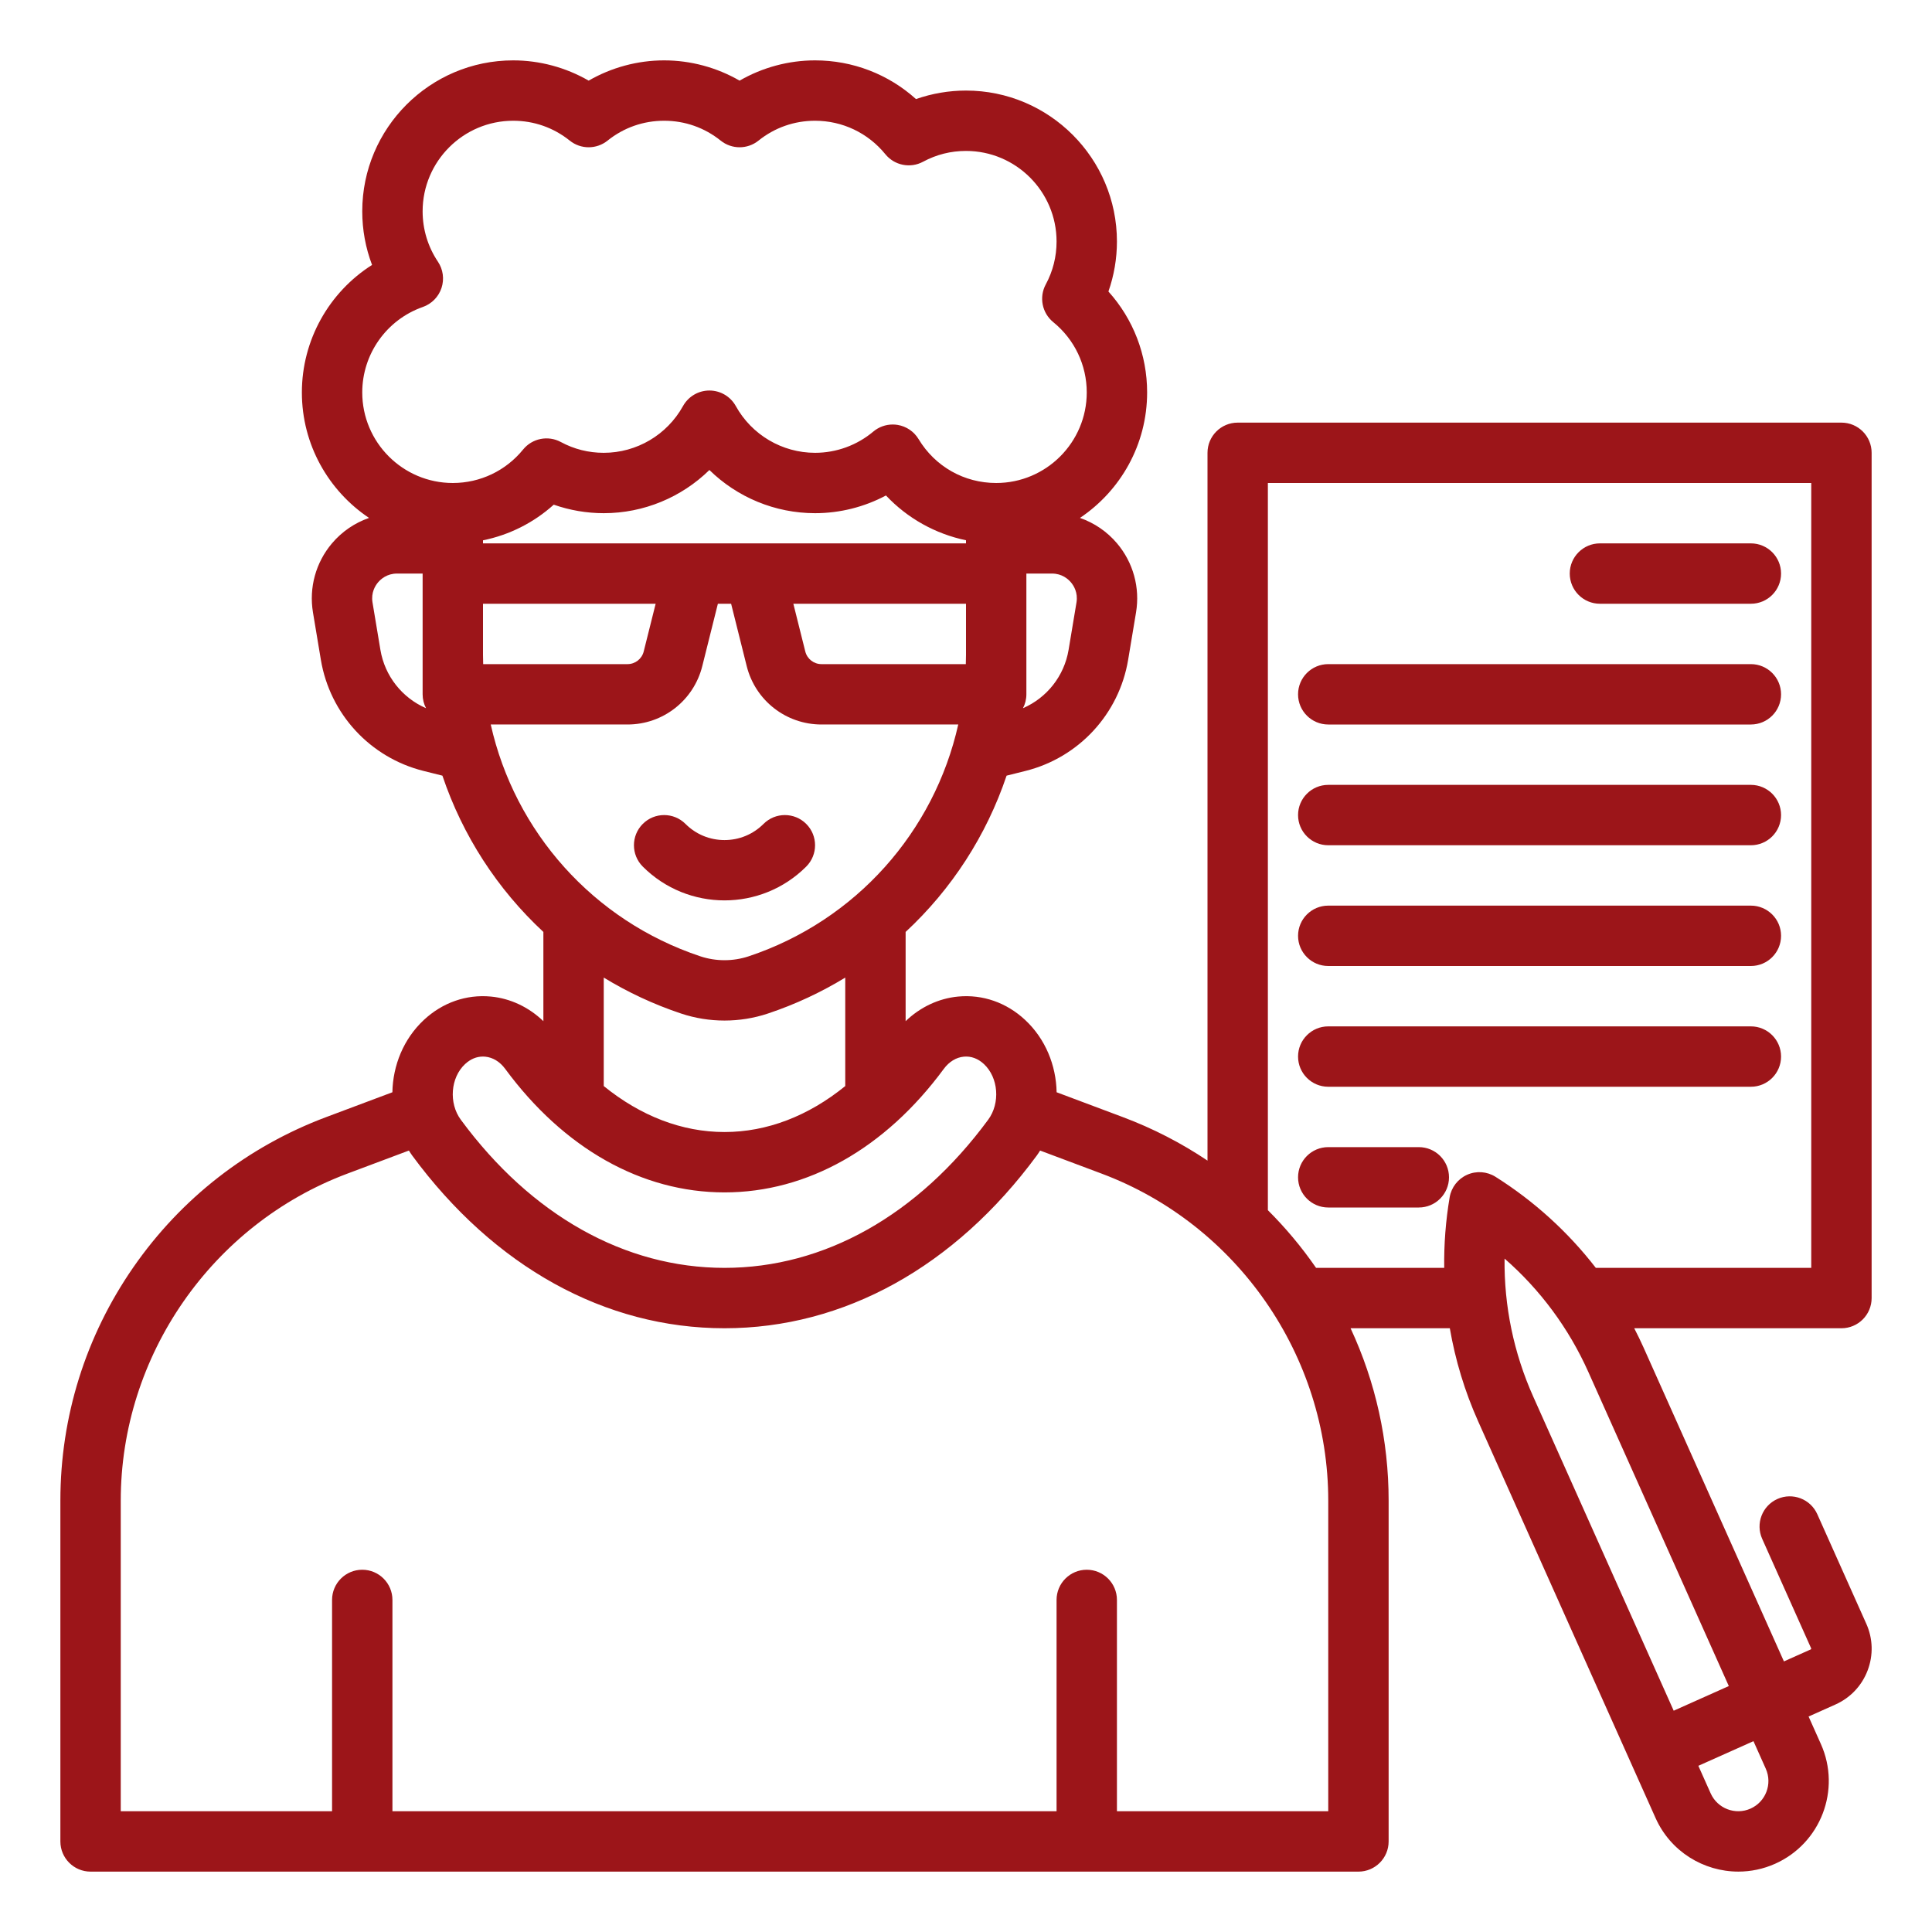
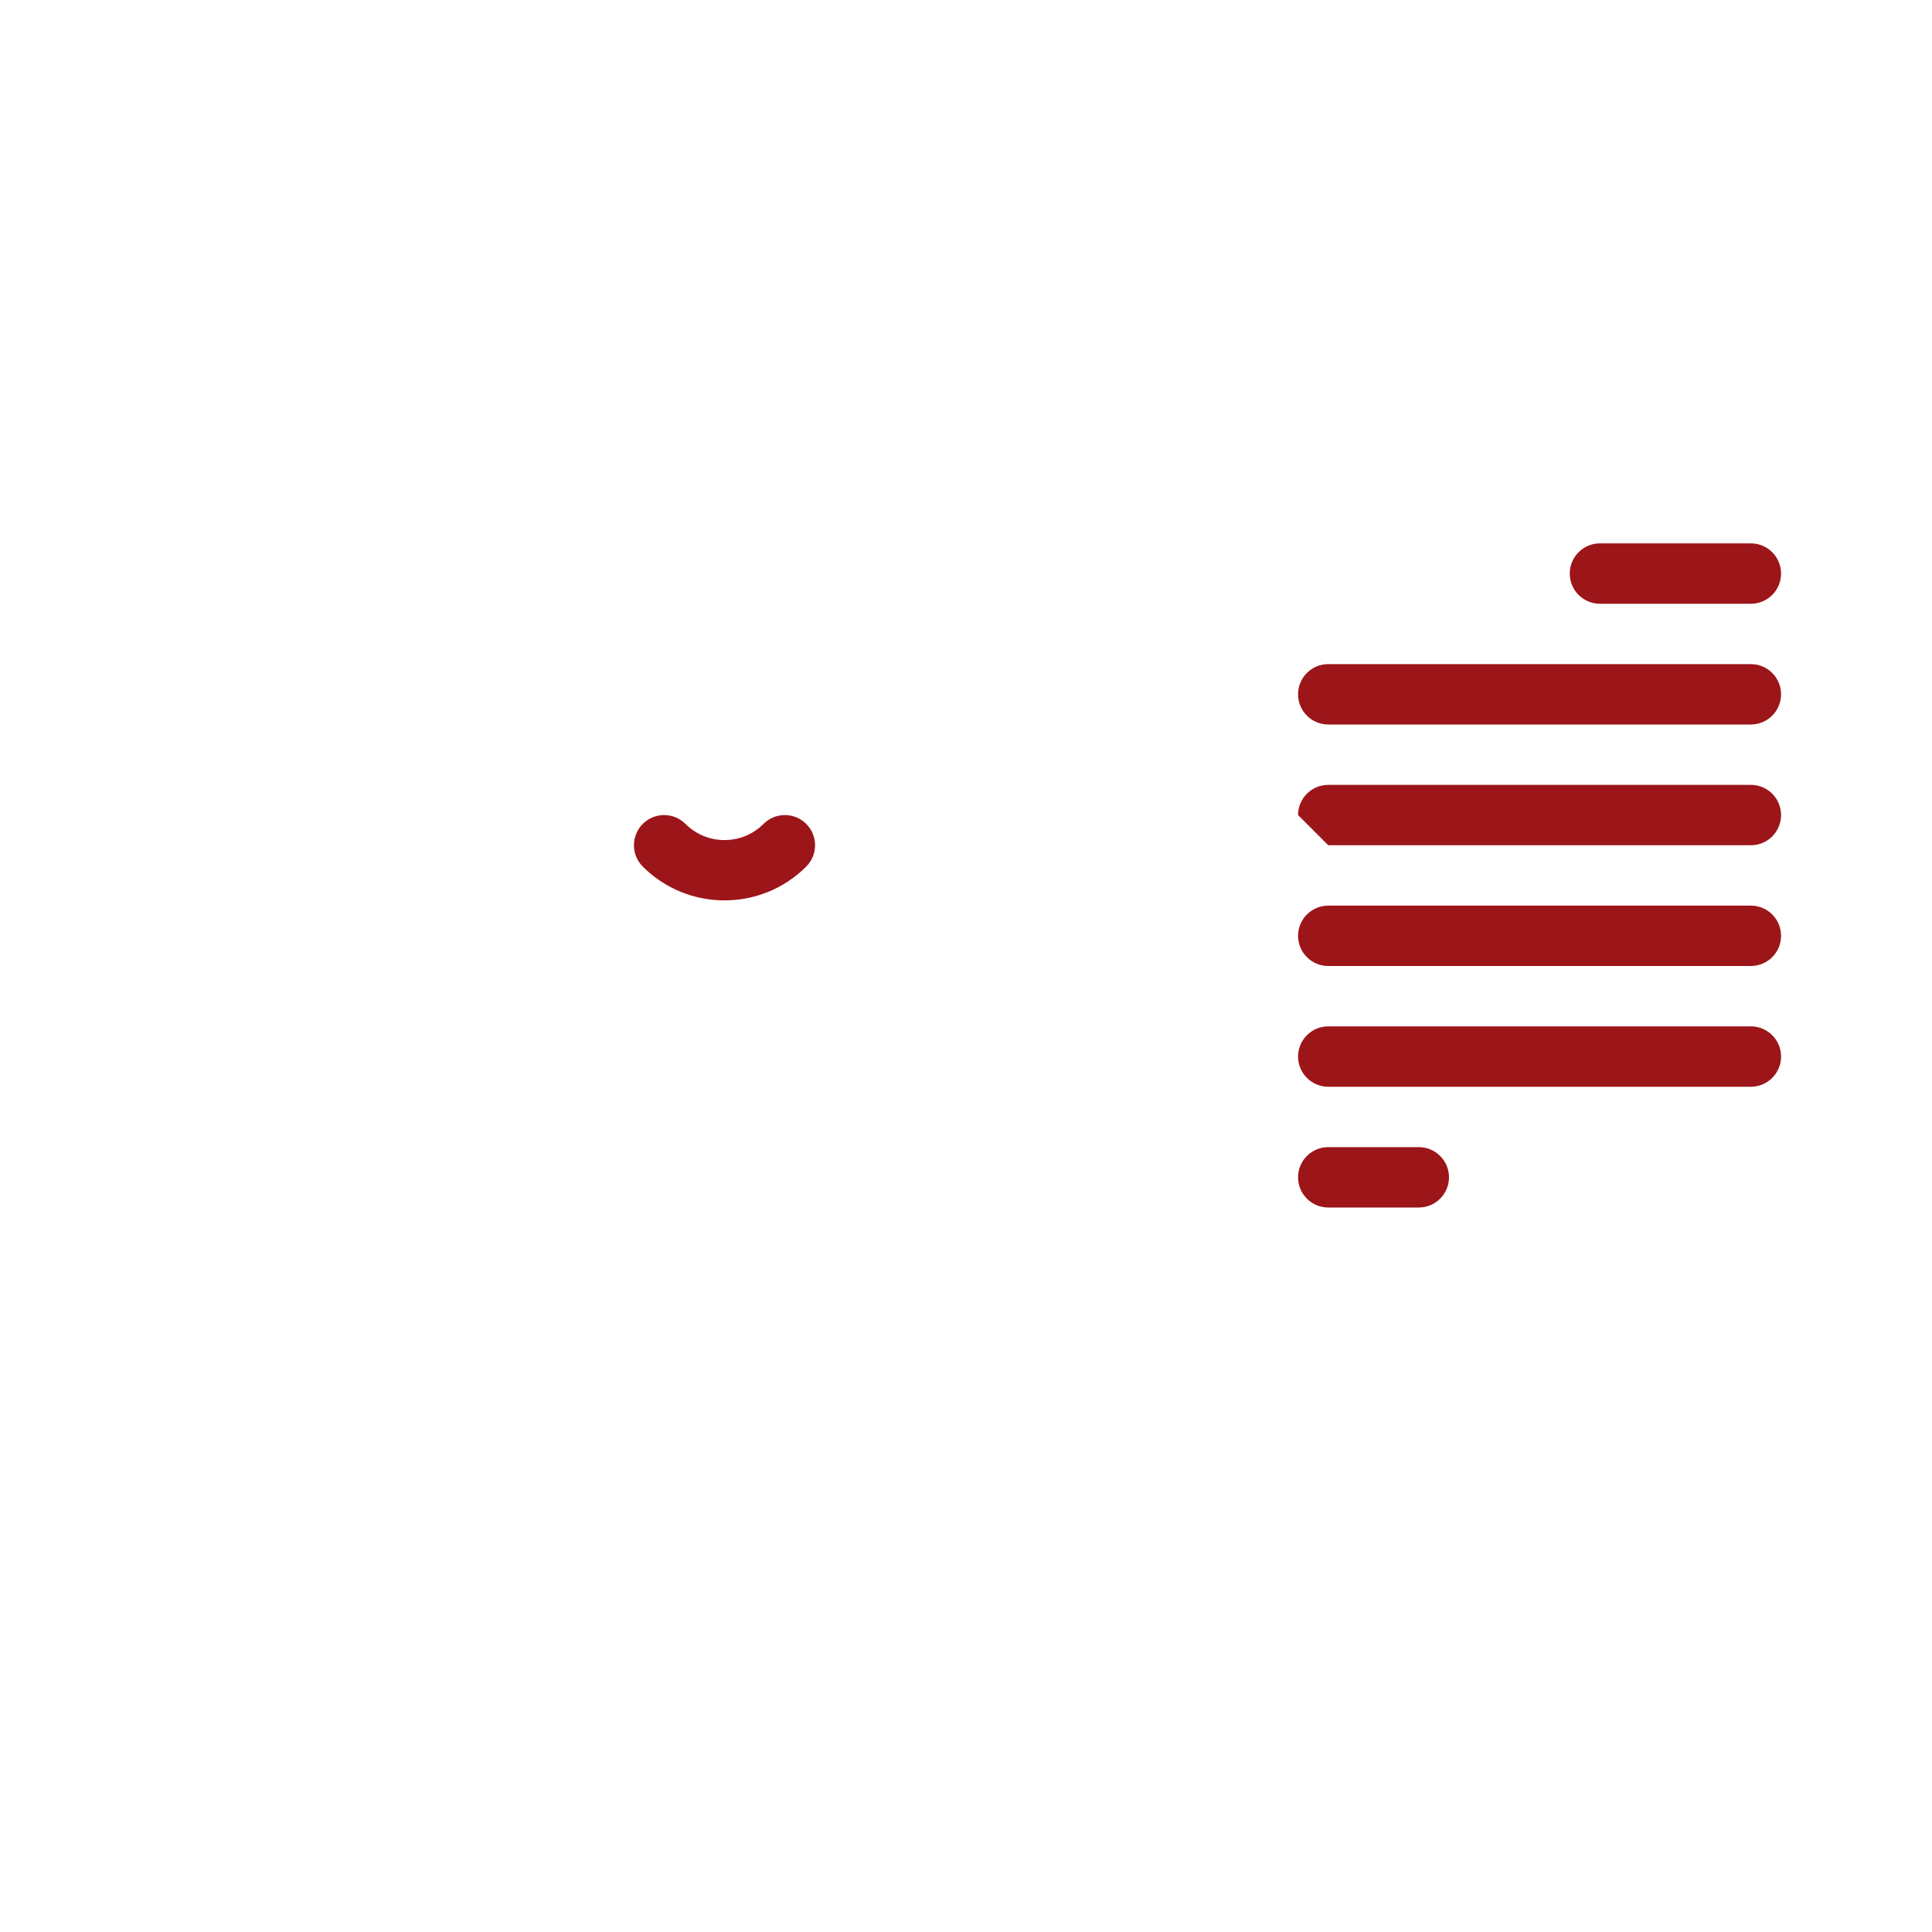
<svg xmlns="http://www.w3.org/2000/svg" id="outline" height="300" viewBox="0 0 512 512" width="300" version="1.1">
  <g width="100%" height="100%" transform="matrix(1,0,0,1,0,0)">
    <g>
      <path d="m192 238.613c7.843 0 15.686-2.986 21.657-8.957 3.125-3.124 3.125-8.189 0-11.313-3.124-3.124-8.189-3.124-11.313 0-2.763 2.763-6.436 4.284-10.343 4.284s-7.581-1.521-10.343-4.284c-3.124-3.124-8.189-3.124-11.313 0-3.125 3.124-3.125 8.189 0 11.313 5.969 5.971 13.812 8.957 21.655 8.957z" fill="#9c1519" fill-opacity="1" data-original-color="#000000ff" stroke="none" stroke-opacity="1" />
      <path d="m424 160h40c4.418 0 8-3.582 8-8s-3.582-8-8-8h-40c-4.418 0-8 3.582-8 8s3.582 8 8 8z" fill="#9c1519" fill-opacity="1" data-original-color="#000000ff" stroke="none" stroke-opacity="1" />
      <path d="m352 192h112c4.418 0 8-3.582 8-8s-3.582-8-8-8h-112c-4.418 0-8 3.582-8 8s3.582 8 8 8z" fill="#9c1519" fill-opacity="1" data-original-color="#000000ff" stroke="none" stroke-opacity="1" />
-       <path d="m352 224h112c4.418 0 8-3.582 8-8s-3.582-8-8-8h-112c-4.418 0-8 3.582-8 8s3.582 8 8 8z" fill="#9c1519" fill-opacity="1" data-original-color="#000000ff" stroke="none" stroke-opacity="1" />
+       <path d="m352 224h112c4.418 0 8-3.582 8-8s-3.582-8-8-8h-112c-4.418 0-8 3.582-8 8z" fill="#9c1519" fill-opacity="1" data-original-color="#000000ff" stroke="none" stroke-opacity="1" />
      <path d="m352 256h112c4.418 0 8-3.582 8-8s-3.582-8-8-8h-112c-4.418 0-8 3.582-8 8s3.582 8 8 8z" fill="#9c1519" fill-opacity="1" data-original-color="#000000ff" stroke="none" stroke-opacity="1" />
      <path d="m472 280c0-4.418-3.582-8-8-8h-112c-4.418 0-8 3.582-8 8s3.582 8 8 8h112c4.418 0 8-3.582 8-8z" fill="#9c1519" fill-opacity="1" data-original-color="#000000ff" stroke="none" stroke-opacity="1" />
      <path d="m376 304h-24c-4.418 0-8 3.582-8 8s3.582 8 8 8h24c4.418 0 8-3.582 8-8s-3.582-8-8-8z" fill="#9c1519" fill-opacity="1" data-original-color="#000000ff" stroke="none" stroke-opacity="1" />
-       <path d="m494.586 430.308-12.982-29.029c-1.803-4.034-6.535-5.841-10.569-4.037-4.033 1.804-5.841 6.536-4.037 10.569l12.982 29.029c.039.086-.015.227-.101.265l-7.12 3.184-37.215-83.213c-.77-1.721-1.599-3.408-2.456-5.076h54.912c4.418 0 8-3.582 8-8v-224c0-4.418-3.582-8-8-8h-160c-4.418 0-8 3.582-8 8v187.573c-6.949-4.663-14.459-8.54-22.433-11.53l-17.551-6.582c-.134-7.128-2.96-14.149-8.354-19.175-4.933-4.597-11.228-6.793-17.723-6.19-5.19.483-10.094 2.814-13.939 6.527v-23.65c12.193-11.32 21.416-25.553 26.756-41.416l5.019-1.255c14.126-3.532 24.801-15.095 27.195-29.458l2.091-12.549c1.093-6.561-.745-13.234-5.044-18.31-2.646-3.123-6.043-5.422-9.814-6.732 10.722-7.182 17.797-19.406 17.797-33.253 0-9.99-3.679-19.452-10.257-26.747 1.486-4.241 2.257-8.734 2.257-13.253 0-22.056-17.944-40-40-40-4.519 0-9.011.771-13.253 2.257-7.295-6.578-16.757-10.257-26.747-10.257-7.029 0-13.95 1.878-20 5.368-6.05-3.49-12.971-5.368-20-5.368s-13.95 1.878-20 5.368c-6.05-3.49-12.971-5.368-20-5.368-22.056 0-40 17.944-40 40 0 4.902.886 9.703 2.599 14.208-11.393 7.224-18.599 19.907-18.599 33.792 0 13.847 7.075 26.071 17.798 33.253-3.771 1.31-7.169 3.609-9.814 6.732-4.299 5.076-6.138 11.749-5.044 18.31l2.091 12.549c2.395 14.363 13.069 25.926 27.195 29.458l5.019 1.255c5.34 15.864 14.562 30.096 26.756 41.417v23.649c-3.844-3.712-8.748-6.042-13.937-6.526-6.5-.606-12.792 1.592-17.724 6.19-5.394 5.026-8.22 12.047-8.354 19.175l-17.552 6.582c-20.787 7.795-38.458 21.561-51.104 39.808s-19.33 39.626-19.33 61.827v90.321c0 4.418 3.582 8 8 8h336c4.418 0 8-3.582 8-8v-90.321c0-15.937-3.462-31.443-10.084-45.679h26.3c1.453 8.446 3.957 16.729 7.51 24.673l47.014 105.122c3.984 8.908 12.763 14.201 21.944 14.201 3.269 0 6.591-.671 9.763-2.09 12.08-5.403 17.513-19.627 12.11-31.707l-3.266-7.303 7.12-3.184c3.95-1.767 6.976-4.966 8.52-9.008 1.545-4.045 1.422-8.446-.345-12.396zm-238.586-256.777c0 .826-.025 1.648-.049 2.469h-38.251c-2.033 0-3.798-1.378-4.291-3.351l-3.163-12.649h45.754zm0-29.531h-128v-.81c6.975-1.415 13.437-4.658 18.747-9.447 4.242 1.486 8.734 2.257 13.253 2.257 10.61 0 20.623-4.214 28-11.441 7.377 7.227 17.39 11.441 28 11.441 6.585 0 13.041-1.635 18.79-4.693 5.666 6.029 13.111 10.193 21.21 11.868zm29.279 15.666-2.091 12.548c-1.158 6.949-5.768 12.724-12.09 15.468.573-1.102.902-2.353.902-3.682v-10.469-21.531h6.785c2.655 0 4.287 1.458 5.023 2.328.737.87 1.907 2.719 1.471 5.338zm-184.467 12.549-2.091-12.549c-.437-2.619.734-4.468 1.471-5.338.736-.87 2.369-2.328 5.023-2.328h6.785v21.531 10.469c0 1.329.329 2.58.903 3.683-6.322-2.745-10.932-8.52-12.091-15.468zm-4.812-68.215c0-10.178 6.453-19.28 16.056-22.648 2.336-.82 4.161-2.674 4.943-5.023s.432-4.927-.947-6.983c-2.651-3.951-4.052-8.566-4.052-13.346 0-13.233 10.767-24 24-24 5.511 0 10.697 1.822 14.995 5.269 2.924 2.346 7.086 2.346 10.01 0 4.298-3.447 9.484-5.269 14.995-5.269s10.697 1.822 14.995 5.269c2.924 2.346 7.086 2.346 10.01 0 4.298-3.447 9.484-5.269 14.995-5.269 7.25 0 14.039 3.233 18.625 8.869 2.425 2.979 6.624 3.815 10.003 1.991 3.519-1.898 7.345-2.86 11.372-2.86 13.233 0 24 10.767 24 24 0 4.027-.962 7.853-2.86 11.372-1.824 3.38-.988 7.579 1.991 10.003 5.636 4.587 8.869 11.375 8.869 18.625 0 13.233-10.767 24-24 24-8.489 0-16.179-4.349-20.57-11.632-1.208-2.004-3.233-3.378-5.541-3.761-.436-.072-.875-.108-1.31-.108-1.87 0-3.697.656-5.149 1.877-4.313 3.627-9.793 5.624-15.43 5.624-8.719 0-16.767-4.747-21.003-12.387-1.41-2.543-4.089-4.121-6.997-4.121s-5.586 1.578-6.997 4.121c-4.236 7.64-12.284 12.387-21.003 12.387-4.027 0-7.853-.962-11.372-2.86-3.379-1.824-7.58-.987-10.003 1.991-4.586 5.636-11.375 8.869-18.625 8.869-13.233 0-24-10.767-24-24zm32 69.531v-13.531h45.754l-3.163 12.649c-.493 1.973-2.258 3.351-4.291 3.351h-38.251c-.024-.822-.049-1.643-.049-2.469zm2.052 18.469h36.248c9.388 0 17.536-6.361 19.813-15.47l4.133-16.53h3.507l4.133 16.53c2.278 9.108 10.425 15.47 19.813 15.47h36.248c-6.353 28.378-27.08 51.945-55.535 61.43-4.135 1.378-8.689 1.378-12.824 0-28.456-9.485-49.182-33.052-55.536-61.43zm93.948 67.072v28.747c-9.768 7.935-20.733 12.181-32 12.181s-22.232-4.247-32-12.183v-28.746c6.366 3.879 13.229 7.104 20.528 9.537 3.699 1.233 7.585 1.85 11.472 1.85 3.886 0 7.773-.617 11.472-1.85 7.299-2.432 14.162-5.657 20.528-9.536zm-100.752 22.92c1.406-1.311 3.031-1.992 4.732-1.992.199 0 .398.009.599.028 2.022.188 3.905 1.337 5.302 3.234 15.546 21.112 36.187 32.738 58.119 32.738s42.574-11.627 58.12-32.739c1.397-1.897 3.28-3.046 5.303-3.234 1.918-.18 3.759.501 5.33 1.964 3.853 3.591 4.369 10.345 1.126 14.748-18.642 25.319-43.459 39.261-69.879 39.261s-51.236-13.943-69.879-39.261c-3.243-4.403-2.726-11.156 1.127-14.747zm228.752 198.008h-56v-56c0-4.418-3.582-8-8-8s-8 3.582-8 8v56h-176v-56c0-4.418-3.582-8-8-8s-8 3.582-8 8v56h-56v-82.321c0-38.361 24.133-73.185 60.051-86.654l16.309-6.116c.287.442.562.89.877 1.318 21.736 29.518 51.129 45.773 82.763 45.773s61.027-16.256 82.763-45.773c.315-.428.59-.876.877-1.318l16.308 6.116c35.919 13.469 60.052 48.293 60.052 86.654zm36.795-168.668c-2.442 1.092-4.176 3.332-4.622 5.969-1.051 6.22-1.526 12.475-1.44 18.699h-33.963c-.034-.049-.065-.1-.099-.149-3.787-5.465-8.034-10.518-12.671-15.139v-192.712h144v208h-57.089c-7.336-9.477-16.292-17.647-26.586-24.134-2.262-1.426-5.089-1.627-7.53-.534zm54.752 142.022-37.215-83.213c-5.188-11.6-7.755-24.05-7.606-36.602 9.456 8.257 17.024 18.469 22.212 30.07l37.215 83.213zm20.368 25.945c-4.025 1.8-8.768-.011-10.569-4.037l-3.266-7.303 14.606-6.532 3.266 7.303c1.801 4.027-.01 8.768-4.037 10.569z" fill="#9c1519" fill-opacity="1" data-original-color="#000000ff" stroke="none" stroke-opacity="1" />
    </g>
  </g>
</svg>